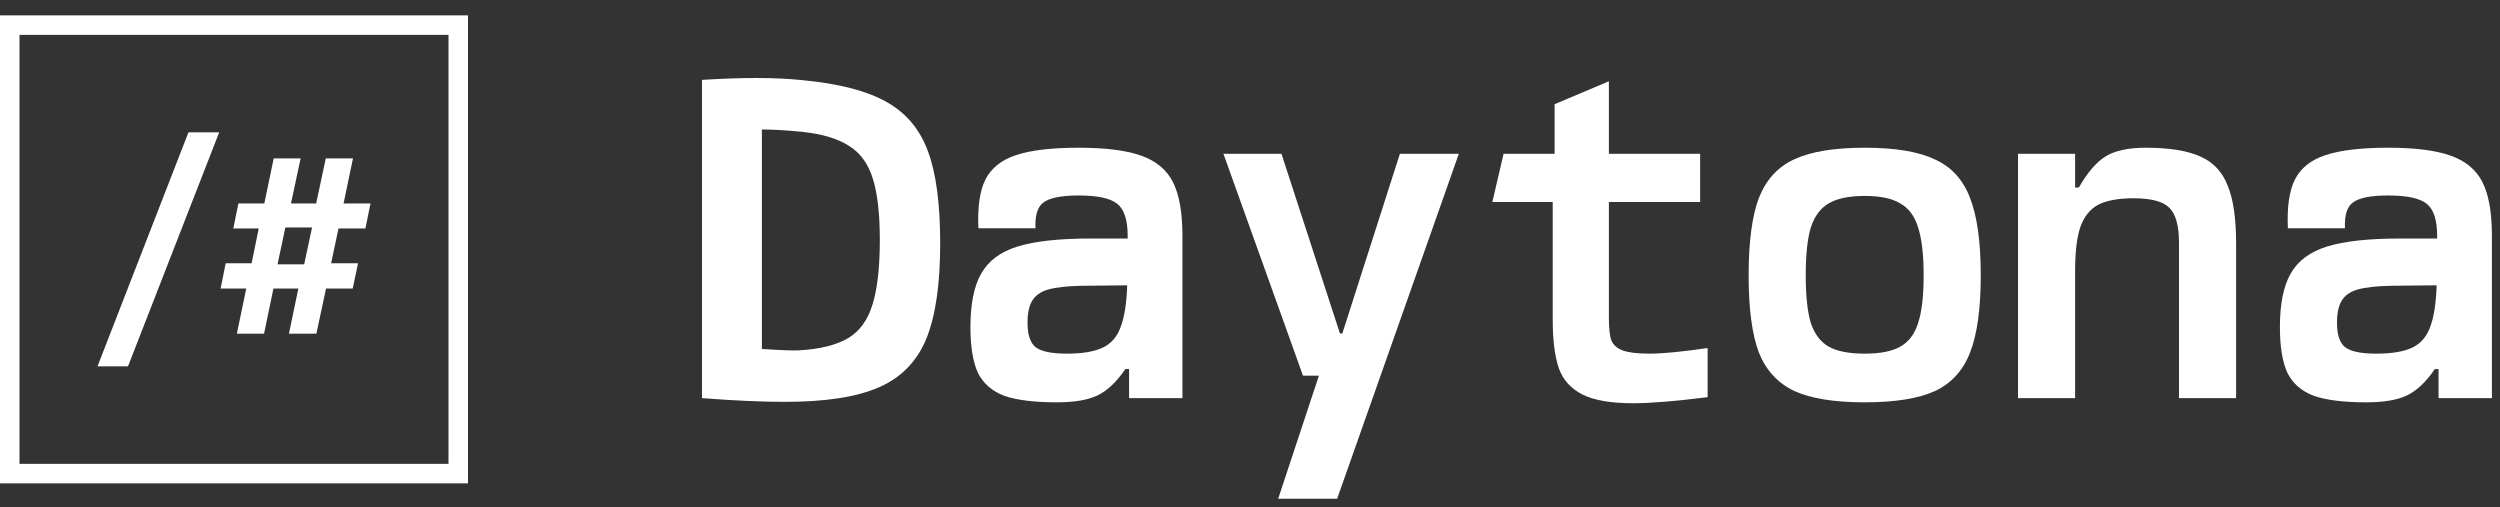
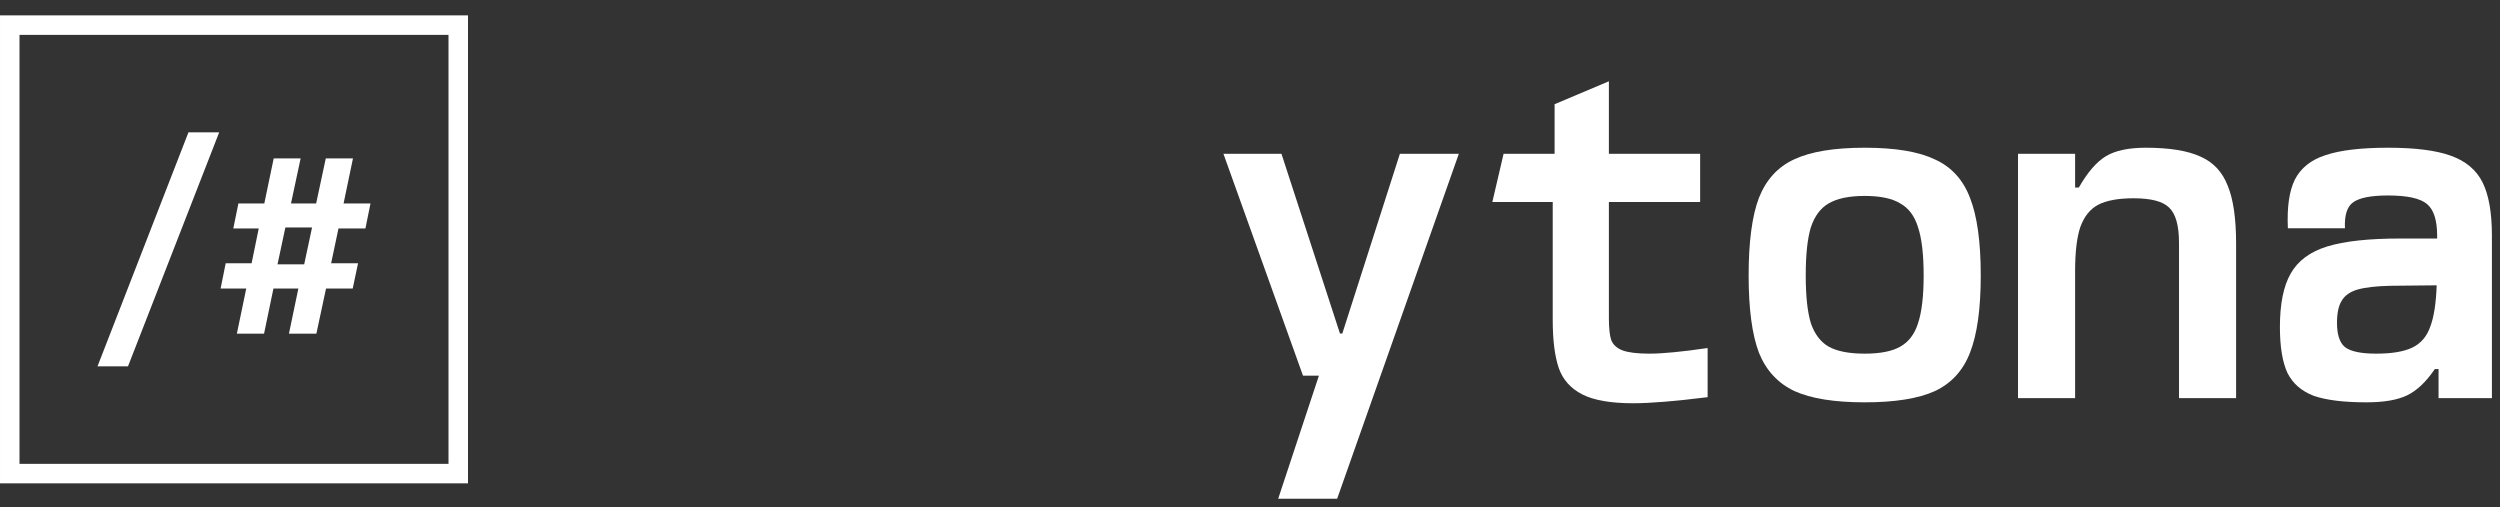
<svg xmlns="http://www.w3.org/2000/svg" width="143" height="29" viewBox="0 0 143 29" fill="none">
  <rect x="0" y="0" width="143" height="29" fill="#333333" stroke="none" />
  <g clip-path="url(#clip0_6614_20228)">
    <path d="M26.212 1.437H0.558V27.09H26.212V1.437Z" stroke="white" stroke-width="1.115" />
    <path d="M10.779 7.571H12.537L7.321 20.956H5.577L10.779 7.571Z" fill="white" />
    <path d="M14.086 16.504H12.619L12.909 15.06H14.392L14.799 13.069H13.345L13.636 11.64H15.118L15.656 9.06H17.196L16.644 11.64H18.083L18.635 9.06H20.19L19.652 11.64H21.192L20.902 13.069H19.361L18.94 15.06H20.48L20.175 16.504H18.649L18.097 19.084H16.528L17.066 16.504H15.641L15.104 19.084H13.549L14.086 16.504ZM17.4 15.118L17.85 13.011H16.324L15.874 15.118H17.4Z" fill="white" />
-     <path d="M44.892 22.986C43.571 22.986 41.992 22.915 40.154 22.772V4.569C41.296 4.497 42.331 4.462 43.259 4.462C44.276 4.462 45.186 4.506 45.989 4.595C48.024 4.792 49.594 5.202 50.701 5.827C51.825 6.451 52.619 7.397 53.083 8.664C53.547 9.914 53.779 11.662 53.779 13.911C53.779 16.267 53.512 18.096 52.976 19.399C52.441 20.684 51.54 21.603 50.273 22.156C49.005 22.709 47.212 22.986 44.892 22.986ZM43.58 19.961C44.651 20.032 45.356 20.059 45.695 20.041C46.909 19.97 47.846 19.738 48.506 19.345C49.166 18.953 49.63 18.319 49.898 17.445C50.183 16.552 50.326 15.312 50.326 13.724C50.326 12.225 50.192 11.056 49.925 10.217C49.657 9.36 49.202 8.736 48.559 8.343C47.935 7.933 47.042 7.665 45.882 7.54C44.972 7.451 44.205 7.406 43.58 7.406V19.961Z" fill="white" />
-     <path d="M60.461 23.013C59.158 23.013 58.15 22.888 57.436 22.638C56.74 22.37 56.24 21.933 55.937 21.326C55.652 20.702 55.509 19.827 55.509 18.703C55.509 17.382 55.714 16.365 56.124 15.651C56.535 14.919 57.231 14.402 58.212 14.098C59.194 13.795 60.586 13.643 62.389 13.643H64.503V13.483C64.503 12.591 64.307 11.984 63.914 11.662C63.522 11.341 62.781 11.181 61.693 11.181C60.711 11.181 60.042 11.315 59.685 11.582C59.346 11.832 59.194 12.323 59.23 13.055H55.964C55.91 11.841 56.044 10.913 56.365 10.271C56.705 9.61 57.285 9.146 58.105 8.879C58.944 8.593 60.14 8.45 61.693 8.45C63.245 8.45 64.441 8.602 65.28 8.905C66.136 9.209 66.743 9.717 67.1 10.431C67.457 11.145 67.635 12.162 67.635 13.483V22.772H64.584V21.112H64.369C63.87 21.844 63.343 22.343 62.79 22.611C62.237 22.879 61.461 23.013 60.461 23.013ZM58.775 18.462C58.775 19.14 58.926 19.604 59.23 19.854C59.551 20.104 60.149 20.229 61.023 20.229C61.916 20.229 62.603 20.113 63.084 19.881C63.566 19.649 63.905 19.256 64.102 18.703C64.316 18.15 64.441 17.355 64.477 16.32L61.826 16.347C61.023 16.365 60.399 16.436 59.953 16.561C59.524 16.686 59.221 16.9 59.042 17.204C58.864 17.489 58.775 17.909 58.775 18.462Z" fill="white" />
    <path d="M75.442 21.487H74.531L69.981 8.798H73.3L76.646 19.078H76.78L80.073 8.798H83.445L76.485 28.527H73.112L75.442 21.487Z" fill="white" />
    <path d="M93.42 23.066C92.135 23.066 91.163 22.897 90.502 22.558C89.842 22.218 89.396 21.719 89.164 21.058C88.932 20.38 88.816 19.461 88.816 18.301V11.555H85.362L86.005 8.798H88.923V5.961L92.028 4.649V8.798H97.248V11.555H92.028V18.194C92.028 18.765 92.073 19.185 92.162 19.452C92.269 19.72 92.483 19.916 92.804 20.041C93.144 20.166 93.652 20.229 94.33 20.229C95.098 20.229 96.213 20.122 97.676 19.907V22.718C95.82 22.95 94.402 23.066 93.42 23.066Z" fill="white" />
    <path d="M106.661 23.013C104.929 23.013 103.591 22.799 102.645 22.37C101.699 21.924 101.021 21.192 100.611 20.175C100.218 19.14 100.022 17.668 100.022 15.758C100.022 13.831 100.218 12.35 100.611 11.315C101.021 10.279 101.69 9.548 102.618 9.119C103.564 8.673 104.912 8.45 106.661 8.45C108.409 8.45 109.748 8.673 110.676 9.119C111.622 9.548 112.29 10.279 112.683 11.315C113.093 12.35 113.299 13.831 113.299 15.758C113.299 17.668 113.093 19.14 112.683 20.175C112.29 21.192 111.622 21.924 110.676 22.37C109.73 22.799 108.392 23.013 106.661 23.013ZM103.288 15.758C103.288 16.936 103.386 17.846 103.582 18.489C103.796 19.113 104.135 19.559 104.599 19.827C105.081 20.095 105.768 20.229 106.661 20.229C107.553 20.229 108.231 20.095 108.695 19.827C109.177 19.559 109.516 19.113 109.712 18.489C109.926 17.846 110.033 16.936 110.033 15.758C110.033 14.562 109.926 13.643 109.712 13.001C109.516 12.358 109.177 11.903 108.695 11.636C108.231 11.35 107.553 11.207 106.661 11.207C105.768 11.207 105.081 11.35 104.599 11.636C104.135 11.903 103.796 12.358 103.582 13.001C103.386 13.643 103.288 14.562 103.288 15.758Z" fill="white" />
    <path d="M115.43 8.798H118.696V10.726H118.91C119.41 9.851 119.927 9.253 120.463 8.932C120.998 8.611 121.757 8.45 122.738 8.45C124.094 8.45 125.138 8.62 125.87 8.959C126.602 9.28 127.119 9.833 127.423 10.618C127.744 11.386 127.905 12.492 127.905 13.938V22.772H124.639V13.884C124.639 12.903 124.451 12.234 124.077 11.877C123.72 11.52 123.042 11.341 122.042 11.341C121.168 11.341 120.49 11.466 120.008 11.716C119.544 11.966 119.205 12.394 118.99 13.001C118.794 13.59 118.696 14.429 118.696 15.517V22.772H115.43V8.798Z" fill="white" />
    <path d="M135.363 23.013C134.06 23.013 133.052 22.888 132.338 22.638C131.642 22.37 131.142 21.933 130.839 21.326C130.553 20.702 130.411 19.827 130.411 18.703C130.411 17.382 130.616 16.365 131.026 15.651C131.437 14.919 132.133 14.402 133.114 14.098C134.096 13.795 135.488 13.643 137.29 13.643H139.405V13.483C139.405 12.591 139.209 11.984 138.816 11.662C138.424 11.341 137.683 11.181 136.594 11.181C135.613 11.181 134.944 11.315 134.587 11.582C134.248 11.832 134.096 12.323 134.132 13.055H130.866C130.812 11.841 130.946 10.913 131.267 10.271C131.606 9.61 132.186 9.146 133.007 8.879C133.846 8.593 135.042 8.45 136.594 8.45C138.147 8.45 139.343 8.602 140.181 8.905C141.038 9.209 141.645 9.717 142.002 10.431C142.359 11.145 142.537 12.162 142.537 13.483V22.772H139.485V21.112H139.271C138.772 21.844 138.245 22.343 137.692 22.611C137.139 22.879 136.362 23.013 135.363 23.013ZM133.676 18.462C133.676 19.14 133.828 19.604 134.132 19.854C134.453 20.104 135.051 20.229 135.925 20.229C136.817 20.229 137.504 20.113 137.986 19.881C138.468 19.649 138.807 19.256 139.004 18.703C139.218 18.15 139.343 17.355 139.378 16.32L136.728 16.347C135.925 16.365 135.3 16.436 134.854 16.561C134.426 16.686 134.123 16.9 133.944 17.204C133.766 17.489 133.676 17.909 133.676 18.462Z" fill="white" />
  </g>
  <defs>
    <clipPath id="clip0_6614_20228">
      <rect width="142.769" height="29" fill="white" />
    </clipPath>
  </defs>
</svg>